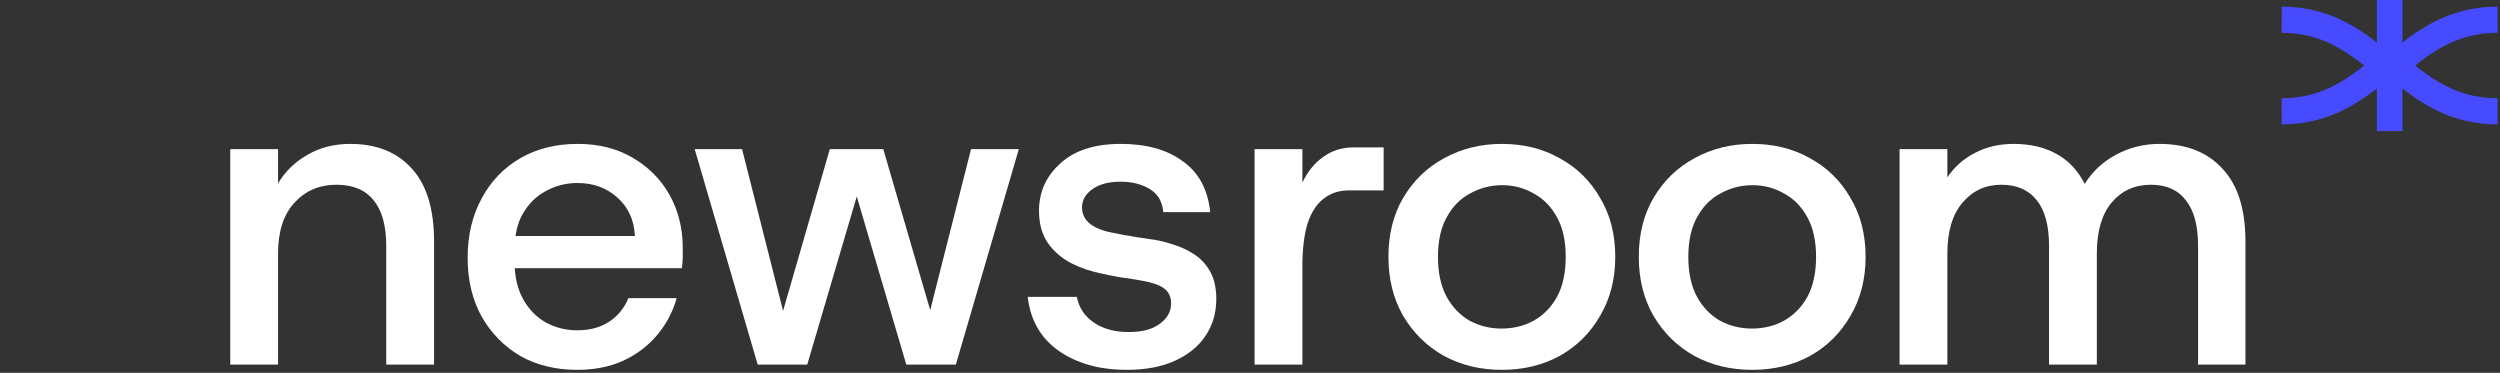
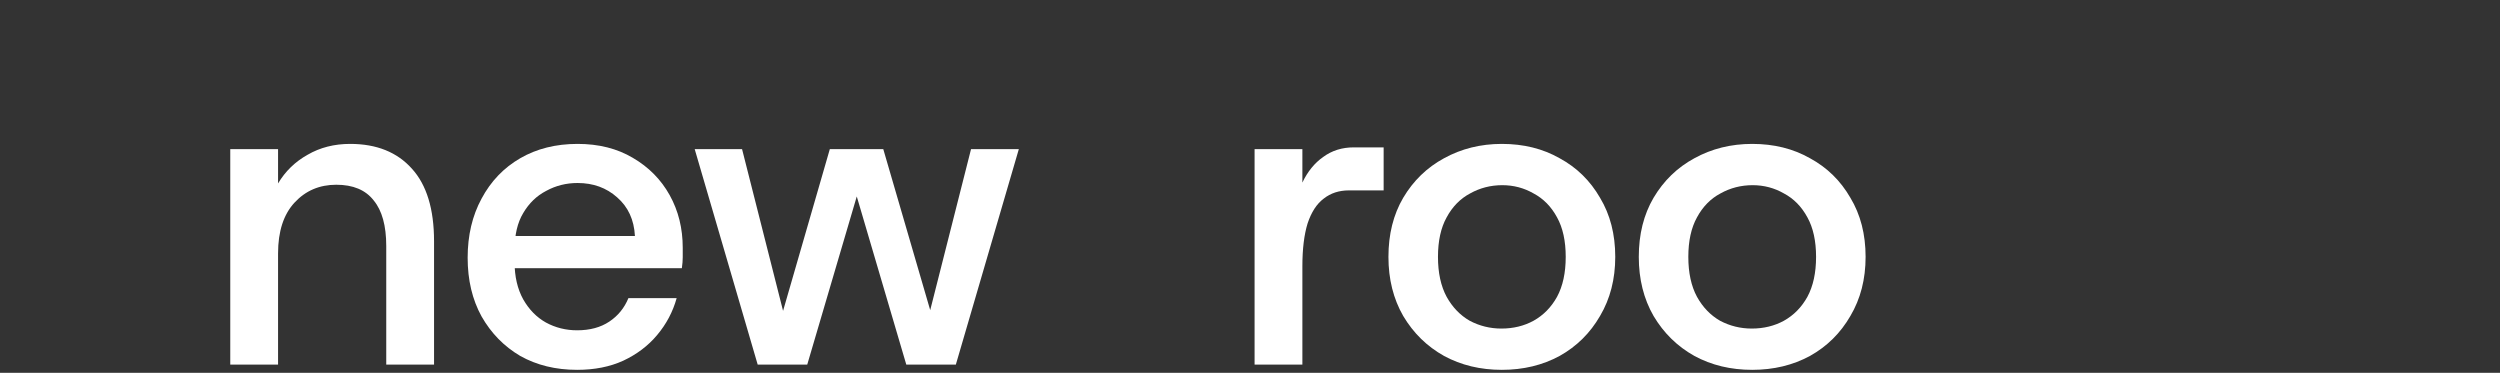
<svg xmlns="http://www.w3.org/2000/svg" fill="none" height="100%" overflow="visible" preserveAspectRatio="none" style="display: block;" viewBox="0 0 456 68" width="100%">
  <rect x="0" y="0" width="456" height="68" fill="#333333" stroke="none" />
  <g id="Frame 35">
    <g id="Group 30">
      <g id="newsroom">
-         <path d="M346.482 66.508V27.198H355.2V32.35C356.468 30.448 358.132 28.968 360.193 27.911C362.306 26.802 364.657 26.247 367.246 26.247C370.311 26.247 372.926 26.855 375.093 28.07C377.312 29.285 379.029 31.108 380.244 33.538C381.671 31.267 383.573 29.497 385.95 28.228C388.381 26.907 391.023 26.247 393.876 26.247C398.79 26.247 402.62 27.753 405.368 30.765C408.168 33.723 409.568 38.135 409.568 44V66.508H400.93V44.872C400.93 41.173 400.19 38.399 398.71 36.55C397.284 34.648 395.144 33.697 392.291 33.697C389.385 33.697 387.007 34.78 385.158 36.946C383.361 39.113 382.463 42.204 382.463 46.219V66.508H373.745V44.872C373.745 41.173 373.006 38.399 371.526 36.55C370.047 34.648 367.88 33.697 365.027 33.697C362.174 33.697 359.823 34.78 357.974 36.946C356.124 39.113 355.2 42.204 355.2 46.219V66.508H346.482Z" fill="white" id="Vector" />
        <path d="M319.6 67.459C315.69 67.459 312.177 66.614 309.059 64.923C305.942 63.18 303.459 60.749 301.61 57.632C299.813 54.514 298.915 50.922 298.915 46.853C298.915 42.732 299.813 39.139 301.61 36.075C303.459 32.957 305.942 30.553 309.059 28.863C312.23 27.119 315.743 26.247 319.6 26.247C323.563 26.247 327.077 27.119 330.141 28.863C333.258 30.553 335.715 32.957 337.512 36.075C339.361 39.139 340.286 42.732 340.286 46.853C340.286 50.922 339.361 54.514 337.512 57.632C335.715 60.749 333.258 63.18 330.141 64.923C327.024 66.614 323.51 67.459 319.6 67.459ZM319.521 59.93C321.687 59.93 323.642 59.455 325.386 58.504C327.182 57.5 328.609 56.047 329.666 54.145C330.722 52.19 331.251 49.759 331.251 46.853C331.251 43.947 330.722 41.543 329.666 39.641C328.609 37.686 327.182 36.233 325.386 35.282C323.642 34.278 321.74 33.776 319.68 33.776C317.566 33.776 315.611 34.278 313.815 35.282C312.018 36.233 310.592 37.686 309.535 39.641C308.478 41.543 307.95 43.947 307.95 46.853C307.95 49.759 308.478 52.19 309.535 54.145C310.592 56.047 311.992 57.5 313.735 58.504C315.532 59.455 317.46 59.93 319.521 59.93Z" fill="white" id="Vector_2" />
        <path d="M273.936 67.459C270.026 67.459 266.513 66.614 263.395 64.923C260.278 63.18 257.795 60.749 255.946 57.632C254.149 54.514 253.251 50.922 253.251 46.853C253.251 42.732 254.149 39.139 255.946 36.075C257.795 32.957 260.278 30.553 263.395 28.863C266.566 27.119 270.079 26.247 273.936 26.247C277.899 26.247 281.413 27.119 284.477 28.863C287.594 30.553 290.051 32.957 291.848 36.075C293.697 39.139 294.622 42.732 294.622 46.853C294.622 50.922 293.697 54.514 291.848 57.632C290.051 60.749 287.594 63.18 284.477 64.923C281.36 66.614 277.846 67.459 273.936 67.459ZM273.857 59.93C276.023 59.93 277.978 59.455 279.722 58.504C281.518 57.5 282.945 56.047 284.002 54.145C285.058 52.19 285.587 49.759 285.587 46.853C285.587 43.947 285.058 41.543 284.002 39.641C282.945 37.686 281.518 36.233 279.722 35.282C277.978 34.278 276.076 33.776 274.016 33.776C271.902 33.776 269.947 34.278 268.151 35.282C266.354 36.233 264.928 37.686 263.871 39.641C262.814 41.543 262.286 43.947 262.286 46.853C262.286 49.759 262.814 52.19 263.871 54.145C264.928 56.047 266.328 57.5 268.071 58.504C269.868 59.455 271.796 59.93 273.857 59.93Z" fill="white" id="Vector_3" />
        <path d="M228.836 66.508V27.198H237.554V33.301C238.505 31.293 239.773 29.734 241.358 28.625C242.943 27.462 244.793 26.881 246.906 26.881H252.375V34.727H246.034C244.238 34.727 242.706 35.229 241.438 36.233C240.169 37.184 239.192 38.69 238.505 40.751C237.871 42.811 237.554 45.427 237.554 48.597V66.508H228.836Z" fill="white" id="Vector_4" />
-         <path d="M205.526 67.459C200.559 67.459 196.411 66.297 193.083 63.972C189.807 61.647 187.931 58.372 187.456 54.145H196.411C196.781 56.1 197.811 57.658 199.502 58.821C201.193 59.983 203.306 60.564 205.843 60.564C208.326 60.564 210.228 60.062 211.549 59.058C212.923 58.054 213.61 56.813 213.61 55.334C213.61 54.118 213.16 53.194 212.262 52.56C211.417 51.925 209.832 51.424 207.507 51.054C206.609 50.895 205.552 50.737 204.337 50.578C203.121 50.367 202.065 50.156 201.167 49.944C199.159 49.574 197.257 48.94 195.46 48.042C193.717 47.144 192.29 45.929 191.18 44.396C190.071 42.811 189.516 40.83 189.516 38.452C189.516 35.018 190.811 32.138 193.4 29.814C195.989 27.436 199.661 26.247 204.416 26.247C209.118 26.247 212.896 27.304 215.749 29.417C218.655 31.478 220.32 34.569 220.742 38.69H212.183C212.024 36.788 211.205 35.388 209.726 34.489C208.247 33.591 206.477 33.142 204.416 33.142C202.25 33.142 200.533 33.591 199.264 34.489C197.996 35.388 197.362 36.497 197.362 37.818C197.362 40.249 199.291 41.807 203.148 42.494C203.729 42.6 204.39 42.732 205.129 42.891C205.922 42.996 206.714 43.128 207.507 43.287C208.352 43.392 209.066 43.498 209.647 43.604C211.021 43.762 212.421 44.079 213.847 44.555C215.274 44.978 216.595 45.585 217.81 46.378C219.025 47.17 220.003 48.227 220.742 49.548C221.482 50.869 221.852 52.533 221.852 54.541C221.852 57.077 221.191 59.323 219.871 61.278C218.603 63.18 216.753 64.686 214.323 65.795C211.892 66.905 208.96 67.459 205.526 67.459Z" fill="white" id="Vector_5" />
        <path d="M138.204 66.508L126.712 27.198H135.351L143.831 60.644H141.691L151.36 27.198H161.109L170.857 60.644H168.638L177.118 27.198H185.836L174.344 66.508H165.309L155.085 31.795H157.463L147.239 66.508H138.204Z" fill="white" id="Vector_6" />
        <path d="M105.271 67.459C101.362 67.459 97.901 66.614 94.889 64.923C91.93 63.18 89.579 60.776 87.835 57.711C86.145 54.647 85.299 51.08 85.299 47.012C85.299 42.943 86.145 39.35 87.835 36.233C89.526 33.063 91.877 30.606 94.889 28.863C97.901 27.119 101.388 26.247 105.351 26.247C109.208 26.247 112.563 27.093 115.416 28.783C118.322 30.474 120.568 32.746 122.153 35.599C123.738 38.452 124.53 41.649 124.53 45.189C124.53 45.717 124.53 46.298 124.53 46.932C124.53 47.514 124.477 48.174 124.372 48.914H91.719V43.049H115.812C115.654 40.09 114.571 37.739 112.563 35.995C110.608 34.252 108.204 33.38 105.351 33.38C103.29 33.38 101.388 33.855 99.644 34.807C97.901 35.705 96.501 37.052 95.444 38.849C94.387 40.592 93.859 42.838 93.859 45.585V47.804C93.859 50.446 94.387 52.718 95.444 54.62C96.501 56.469 97.874 57.87 99.565 58.821C101.309 59.772 103.211 60.247 105.271 60.247C107.596 60.247 109.551 59.719 111.136 58.662C112.721 57.605 113.884 56.179 114.623 54.382H123.421C122.734 56.866 121.545 59.111 119.854 61.119C118.216 63.074 116.156 64.633 113.672 65.795C111.242 66.905 108.442 67.459 105.271 67.459Z" fill="white" id="Vector_7" />
        <path d="M42 66.508V27.198H50.718V33.459C52.039 31.24 53.835 29.497 56.107 28.228C58.379 26.907 60.968 26.247 63.874 26.247C68.682 26.247 72.434 27.753 75.128 30.765C77.823 33.723 79.17 38.135 79.17 44V66.508H70.452V44.872C70.452 41.173 69.686 38.399 68.154 36.55C66.674 34.648 64.403 33.697 61.338 33.697C58.273 33.697 55.737 34.78 53.73 36.946C51.722 39.113 50.718 42.204 50.718 46.219V66.508H42Z" fill="white" id="Vector_8" />
      </g>
-       <path d="M455.567 5.967L455.546 1.205C453.818 1.212 452.091 1.388 450.415 1.728C445.002 2.825 441.032 5.561 438.205 7.759V3.06964e-06H433.536V7.759C430.709 5.561 426.74 2.825 421.327 1.728C419.65 1.388 417.924 1.212 416.196 1.205L416.175 5.967C417.605 5.974 419.032 6.119 420.418 6.399C425.157 7.36 428.623 9.896 431.223 11.951C428.624 14.007 425.158 16.544 420.418 17.504C419.032 17.784 417.605 17.93 416.175 17.936L416.195 22.698C417.923 22.691 419.65 22.515 421.326 22.175C426.739 21.078 430.709 18.342 433.535 16.144V23.903H438.205V16.144C441.031 18.342 445.001 21.078 450.414 22.175C452.091 22.515 453.818 22.691 455.545 22.698L455.566 17.936C454.136 17.929 452.708 17.784 451.323 17.504C446.583 16.543 443.118 14.007 440.518 11.951C443.117 9.896 446.583 7.359 451.323 6.399C452.708 6.119 454.136 5.973 455.567 5.967Z" fill="#474BFF" id="Vector_9" />
    </g>
  </g>
</svg>